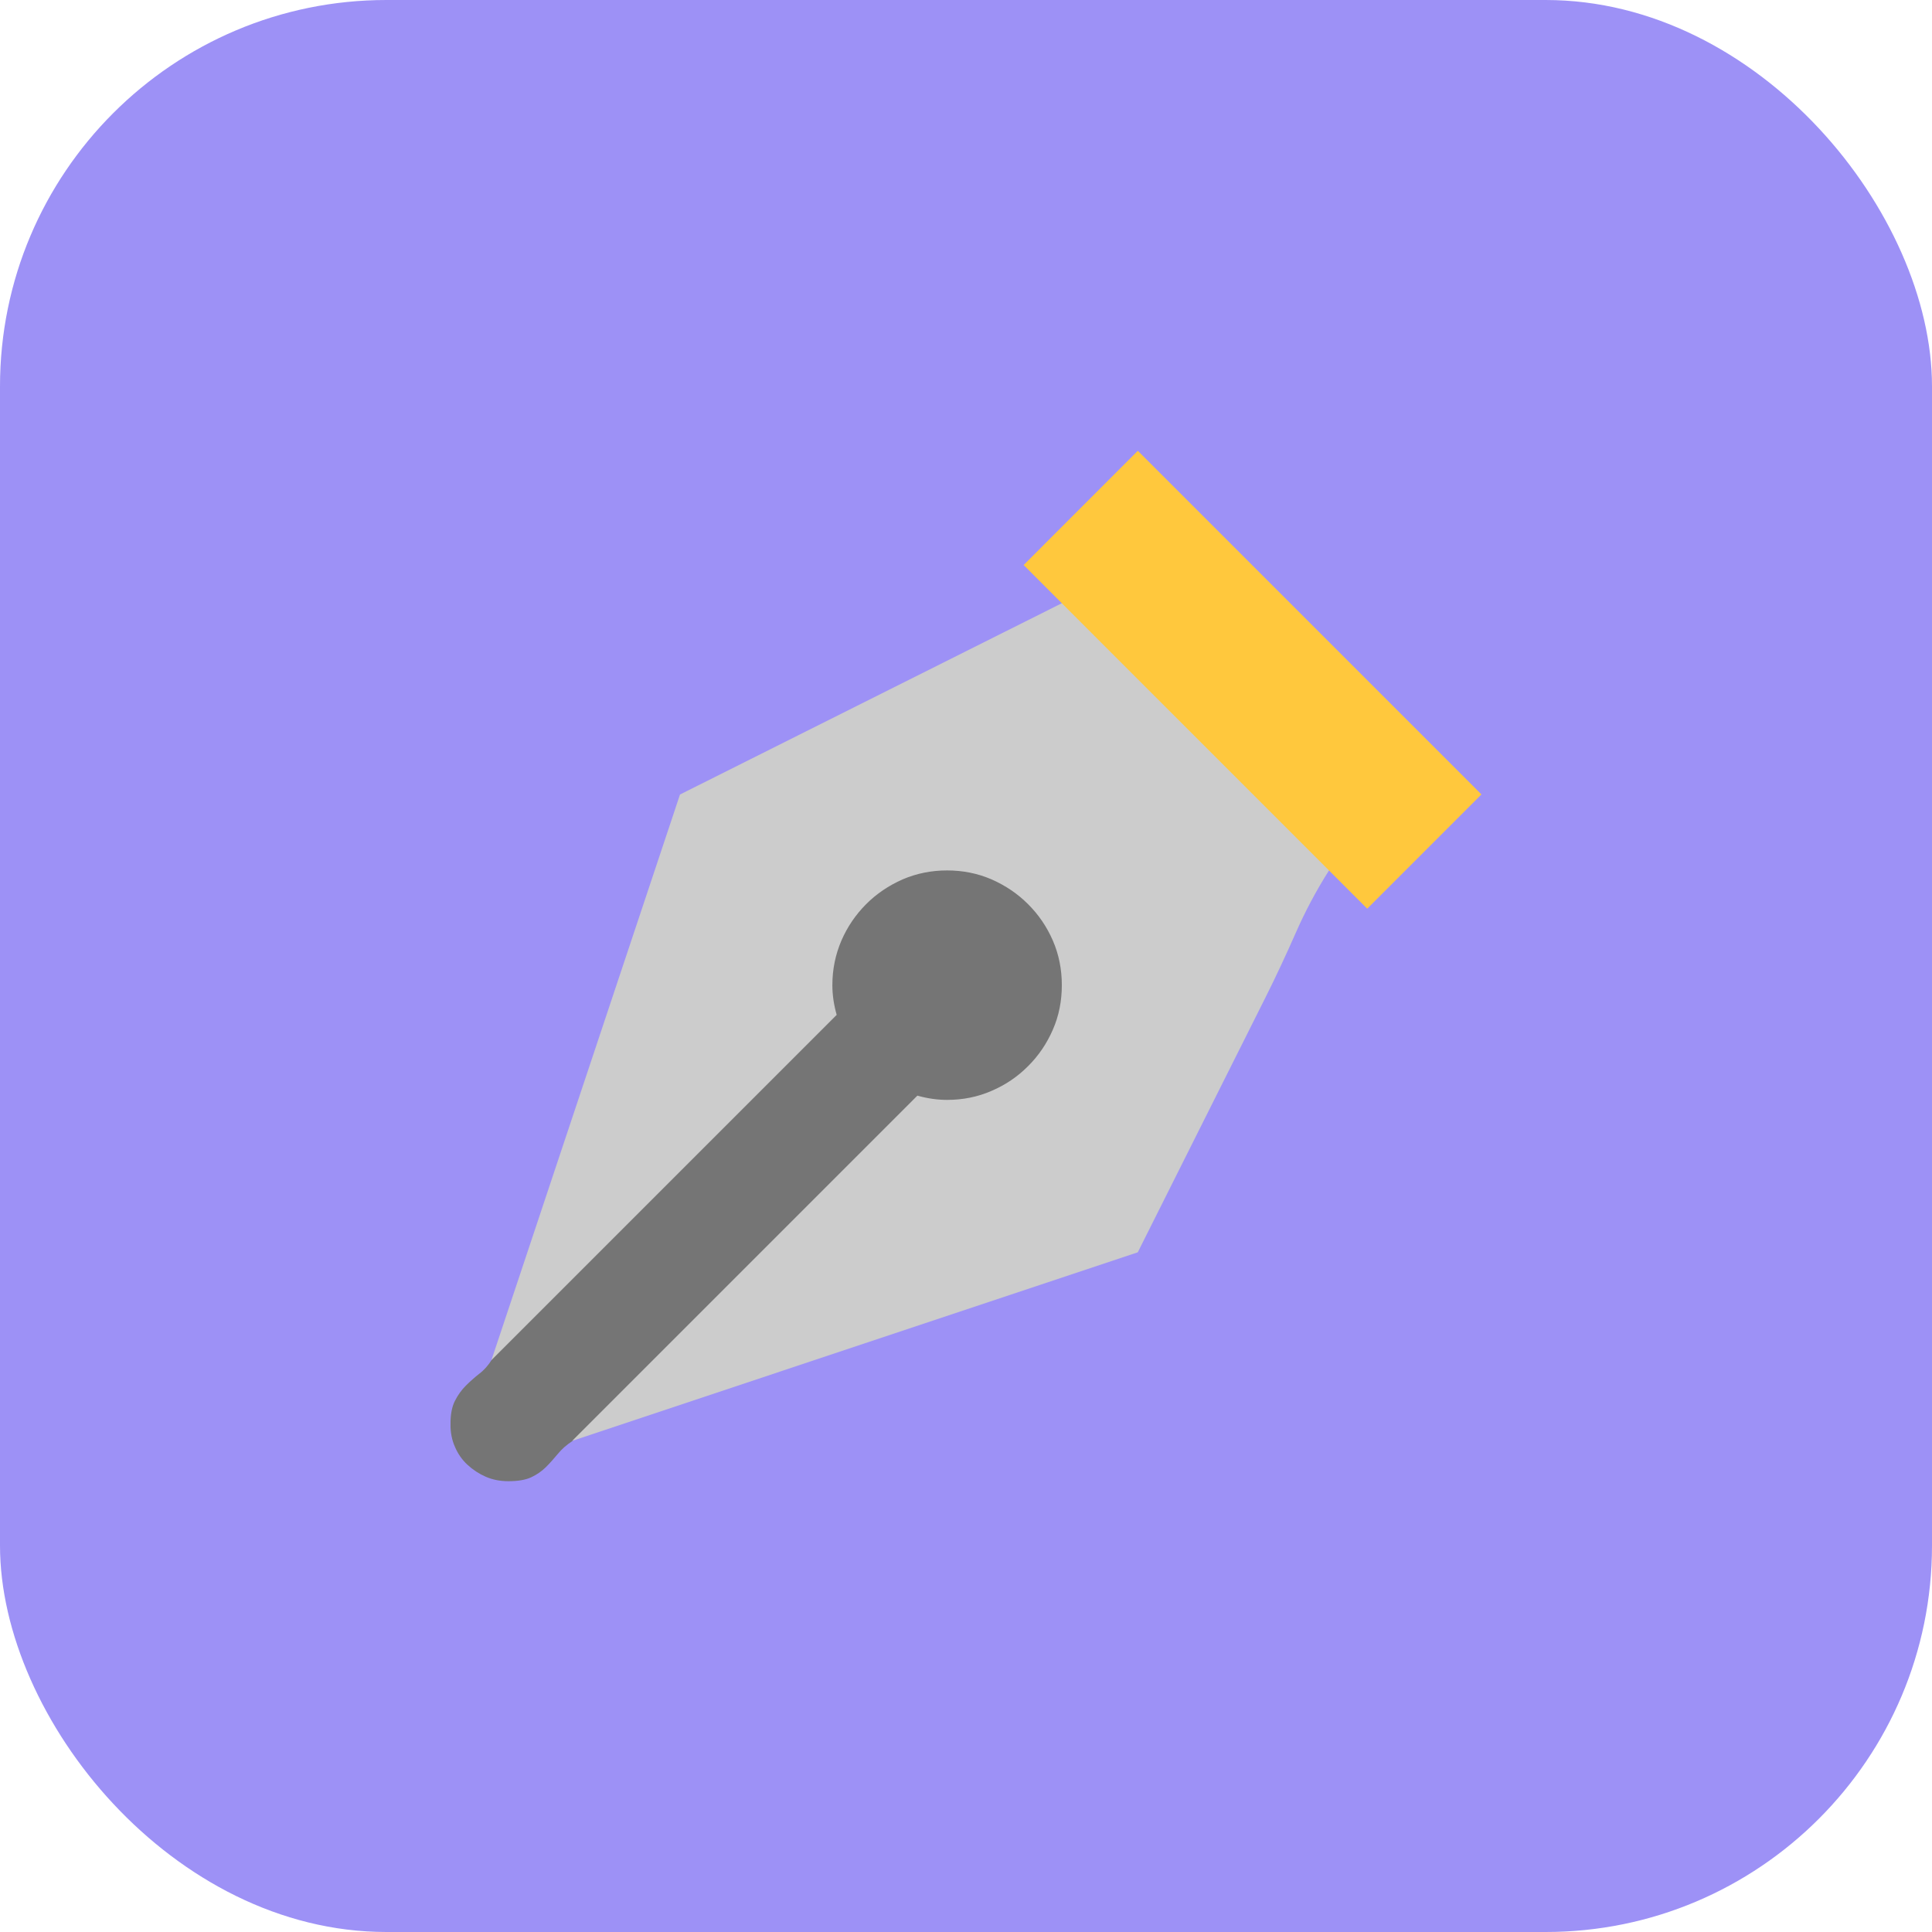
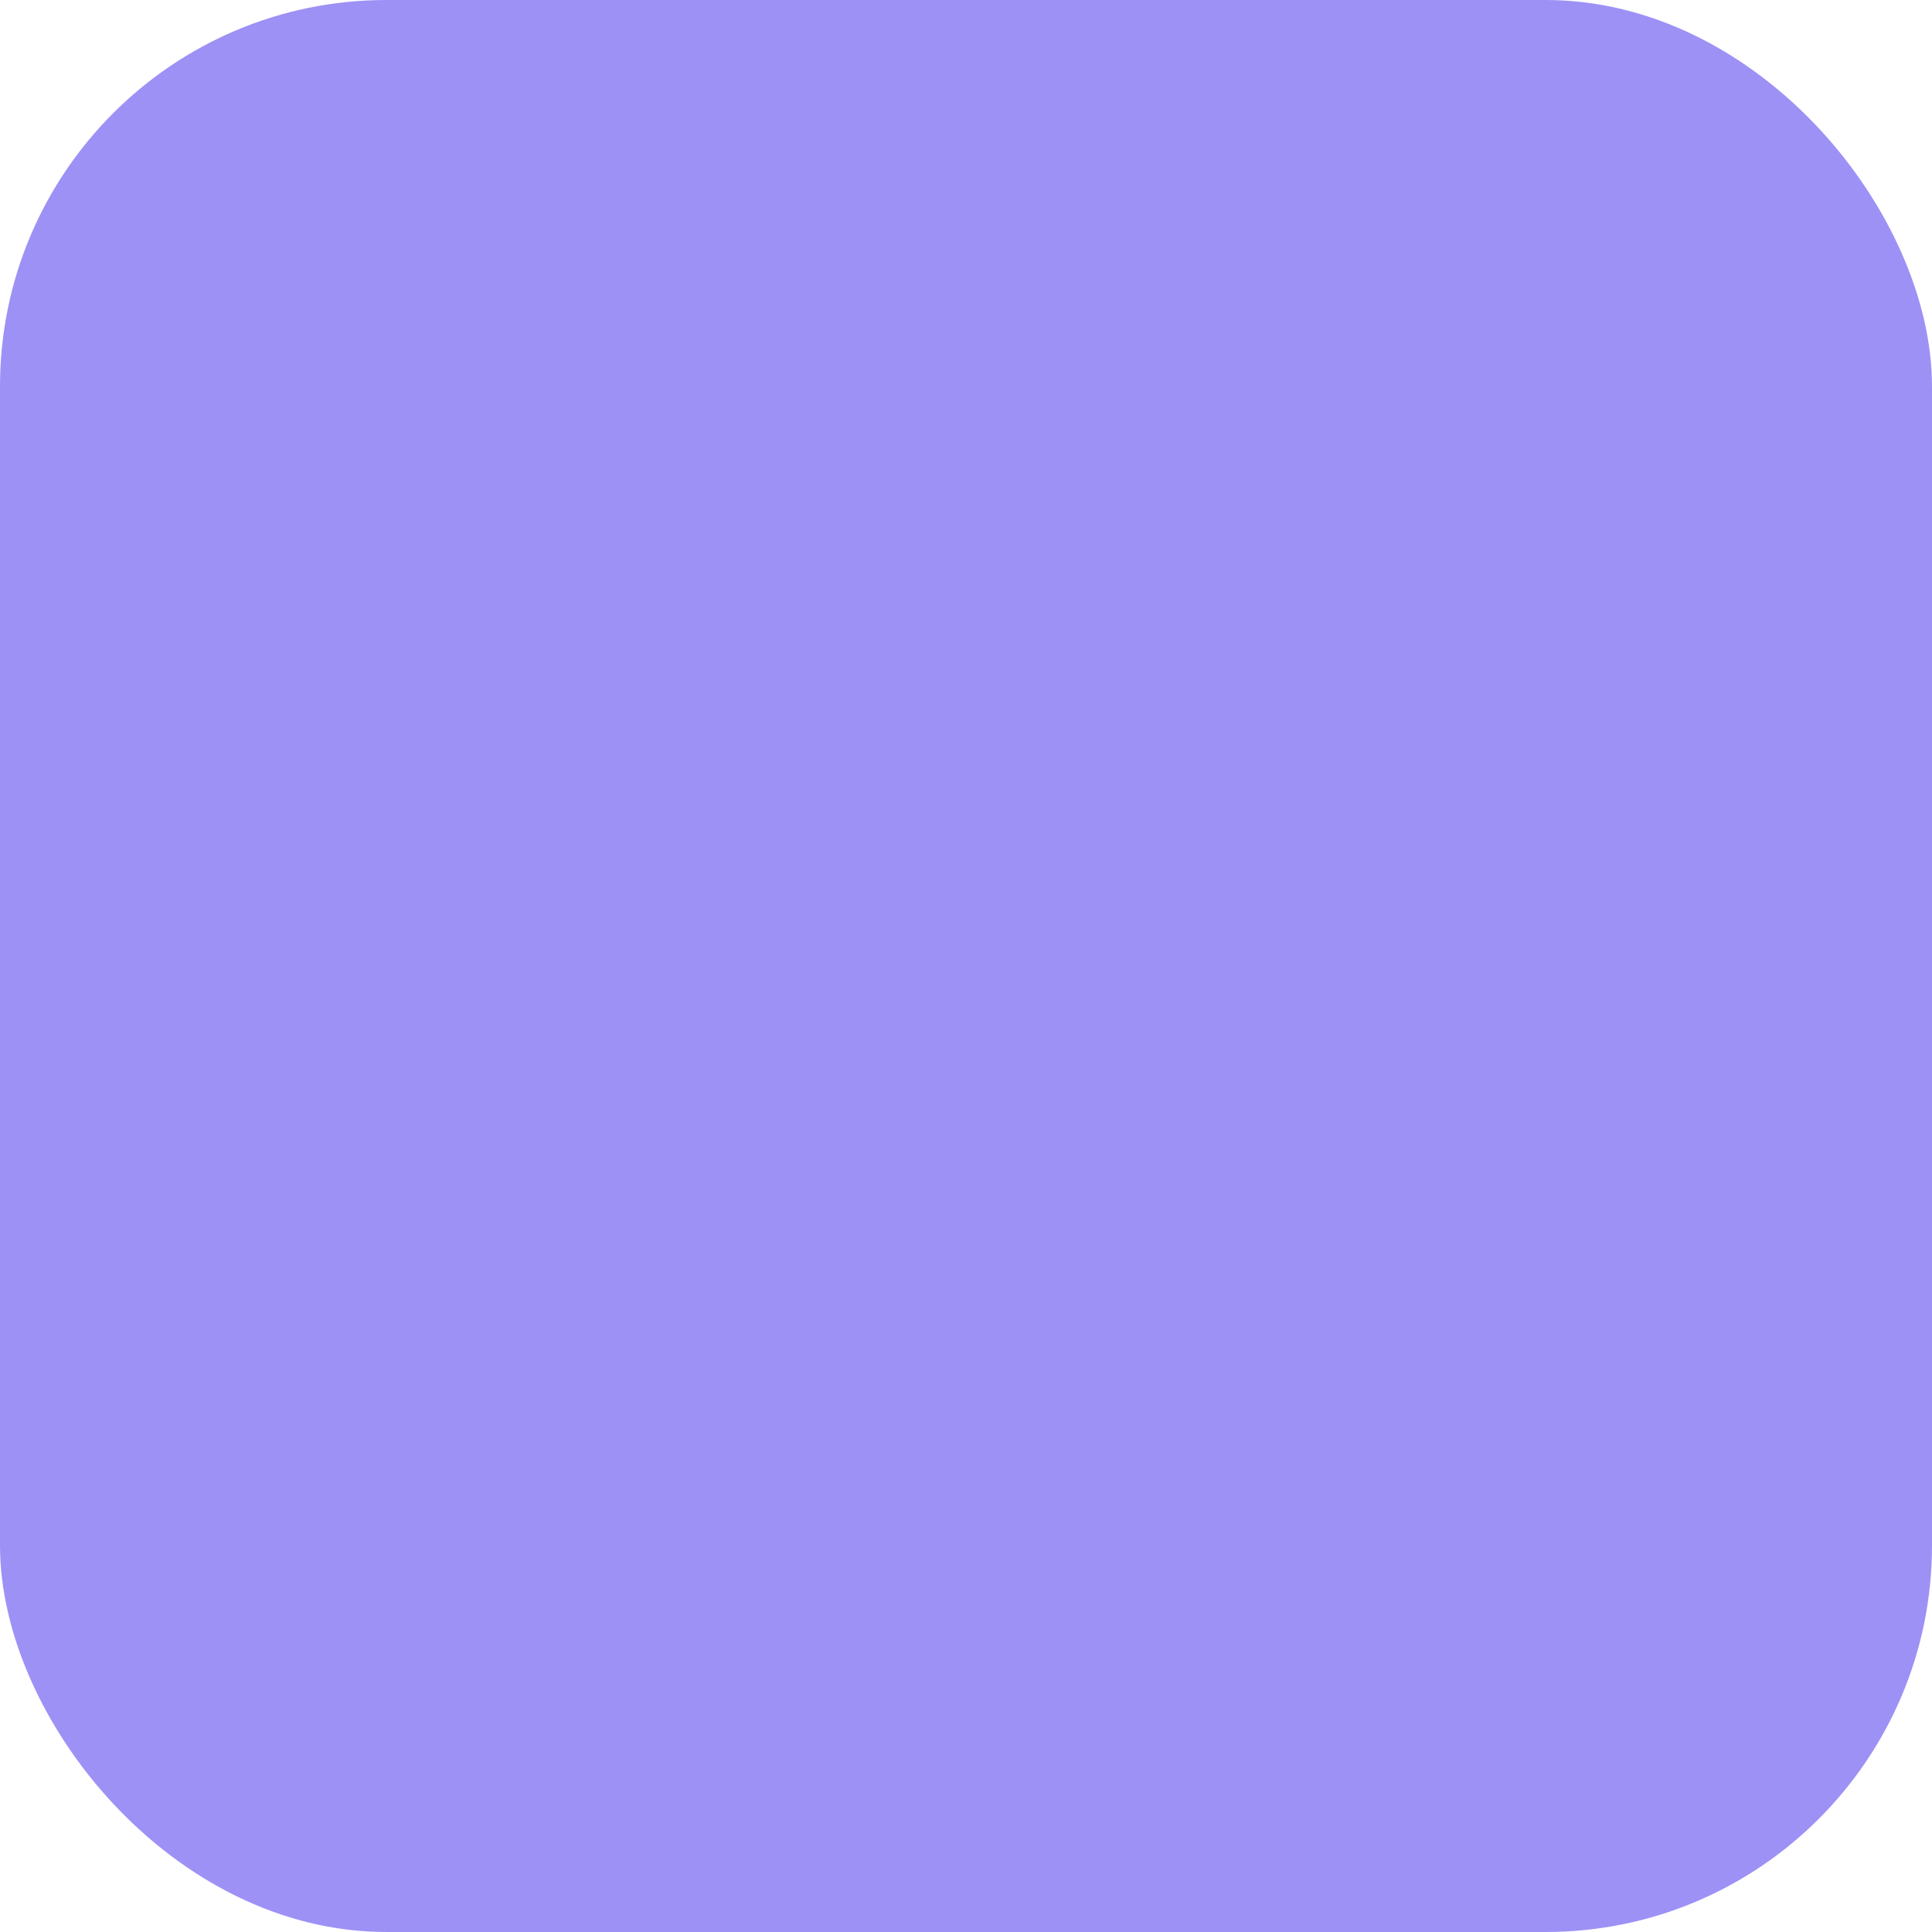
<svg xmlns="http://www.w3.org/2000/svg" width="30" height="30" viewBox="0 0 30 30" fill="none">
  <rect width="30" height="30" rx="6" fill="#6956F1" fill-opacity="0.65" />
  <g clip-path="url(#clip0_427_30120)">
    <path d="M14.451 12.592C14.82 12.592 15.183 12.649 15.54 12.761C15.898 12.875 16.216 13.038 16.496 13.252C16.777 13.466 17.004 13.732 17.177 14.048C17.35 14.365 17.437 14.723 17.437 15.124C17.437 15.339 17.413 15.58 17.363 15.846C17.313 16.113 17.232 16.364 17.119 16.6C17.006 16.837 16.859 17.037 16.678 17.198C16.496 17.361 16.271 17.442 16.002 17.442C15.953 17.442 15.888 17.489 15.808 17.582C15.727 17.675 15.643 17.777 15.552 17.887C15.461 17.997 15.373 18.101 15.284 18.197C15.196 18.293 15.121 18.344 15.061 18.349L8.892 22.374C8.799 22.434 8.722 22.502 8.662 22.576C8.6 22.65 8.539 22.72 8.476 22.782C8.412 22.846 8.336 22.898 8.249 22.939C8.161 22.98 8.043 23 7.894 23C7.767 23 7.651 22.978 7.543 22.931C7.436 22.884 7.342 22.822 7.259 22.745C7.176 22.669 7.111 22.576 7.065 22.468C7.017 22.362 6.995 22.245 6.995 22.118C6.995 21.965 7.017 21.842 7.065 21.751C7.111 21.66 7.168 21.582 7.234 21.516C7.3 21.45 7.37 21.388 7.444 21.33C7.519 21.273 7.583 21.2 7.638 21.111L11.201 15.462C11.206 15.413 11.255 15.361 11.346 15.305C11.437 15.251 11.533 15.196 11.634 15.14C11.736 15.085 11.829 15.034 11.915 14.988C11.999 14.942 12.043 14.896 12.043 14.852C12.043 14.604 12.122 14.347 12.281 14.08C12.441 13.814 12.643 13.572 12.884 13.351C13.126 13.131 13.386 12.95 13.667 12.806C13.947 12.664 14.209 12.592 14.451 12.592" fill="#757575" />
-     <path d="M10.559 12.337L16.488 9.367C16.692 9.264 16.884 9.145 17.066 9.013C17.247 8.881 17.431 8.749 17.618 8.617L21.692 12.213L21 13.062C20.939 13.14 20.877 13.214 20.814 13.284C20.751 13.357 20.692 13.433 20.637 13.516C20.438 13.829 20.265 14.155 20.117 14.493C19.968 14.831 19.812 15.166 19.647 15.495L17.667 19.446L8.884 22.374L14.245 17.013C14.404 17.058 14.559 17.079 14.707 17.079C14.954 17.079 15.185 17.032 15.399 16.938C15.614 16.846 15.802 16.718 15.964 16.555C16.127 16.393 16.255 16.204 16.348 15.99C16.442 15.776 16.488 15.545 16.488 15.298C16.488 15.051 16.442 14.82 16.348 14.604C16.255 14.39 16.127 14.203 15.964 14.04C15.802 13.878 15.614 13.751 15.399 13.656C15.185 13.563 14.954 13.516 14.707 13.516C14.46 13.516 14.229 13.563 14.014 13.656C13.799 13.751 13.611 13.878 13.449 14.04C13.286 14.204 13.159 14.39 13.066 14.604C12.973 14.82 12.925 15.05 12.925 15.298C12.925 15.446 12.947 15.601 12.992 15.759L7.631 21.12L10.559 12.337Z" fill="#CCCCCC" />
    <path d="M23.004 12.336L21.23 14.11L15.895 8.774L17.668 7L23.004 12.336Z" fill="#FFC83D" />
  </g>
  <defs>
    <clipPath id="clip0_427_30120">
-       <rect width="16.008" height="16" fill="white" transform="translate(6.996 7)" />
-     </clipPath>
+       </clipPath>
  </defs>
</svg>